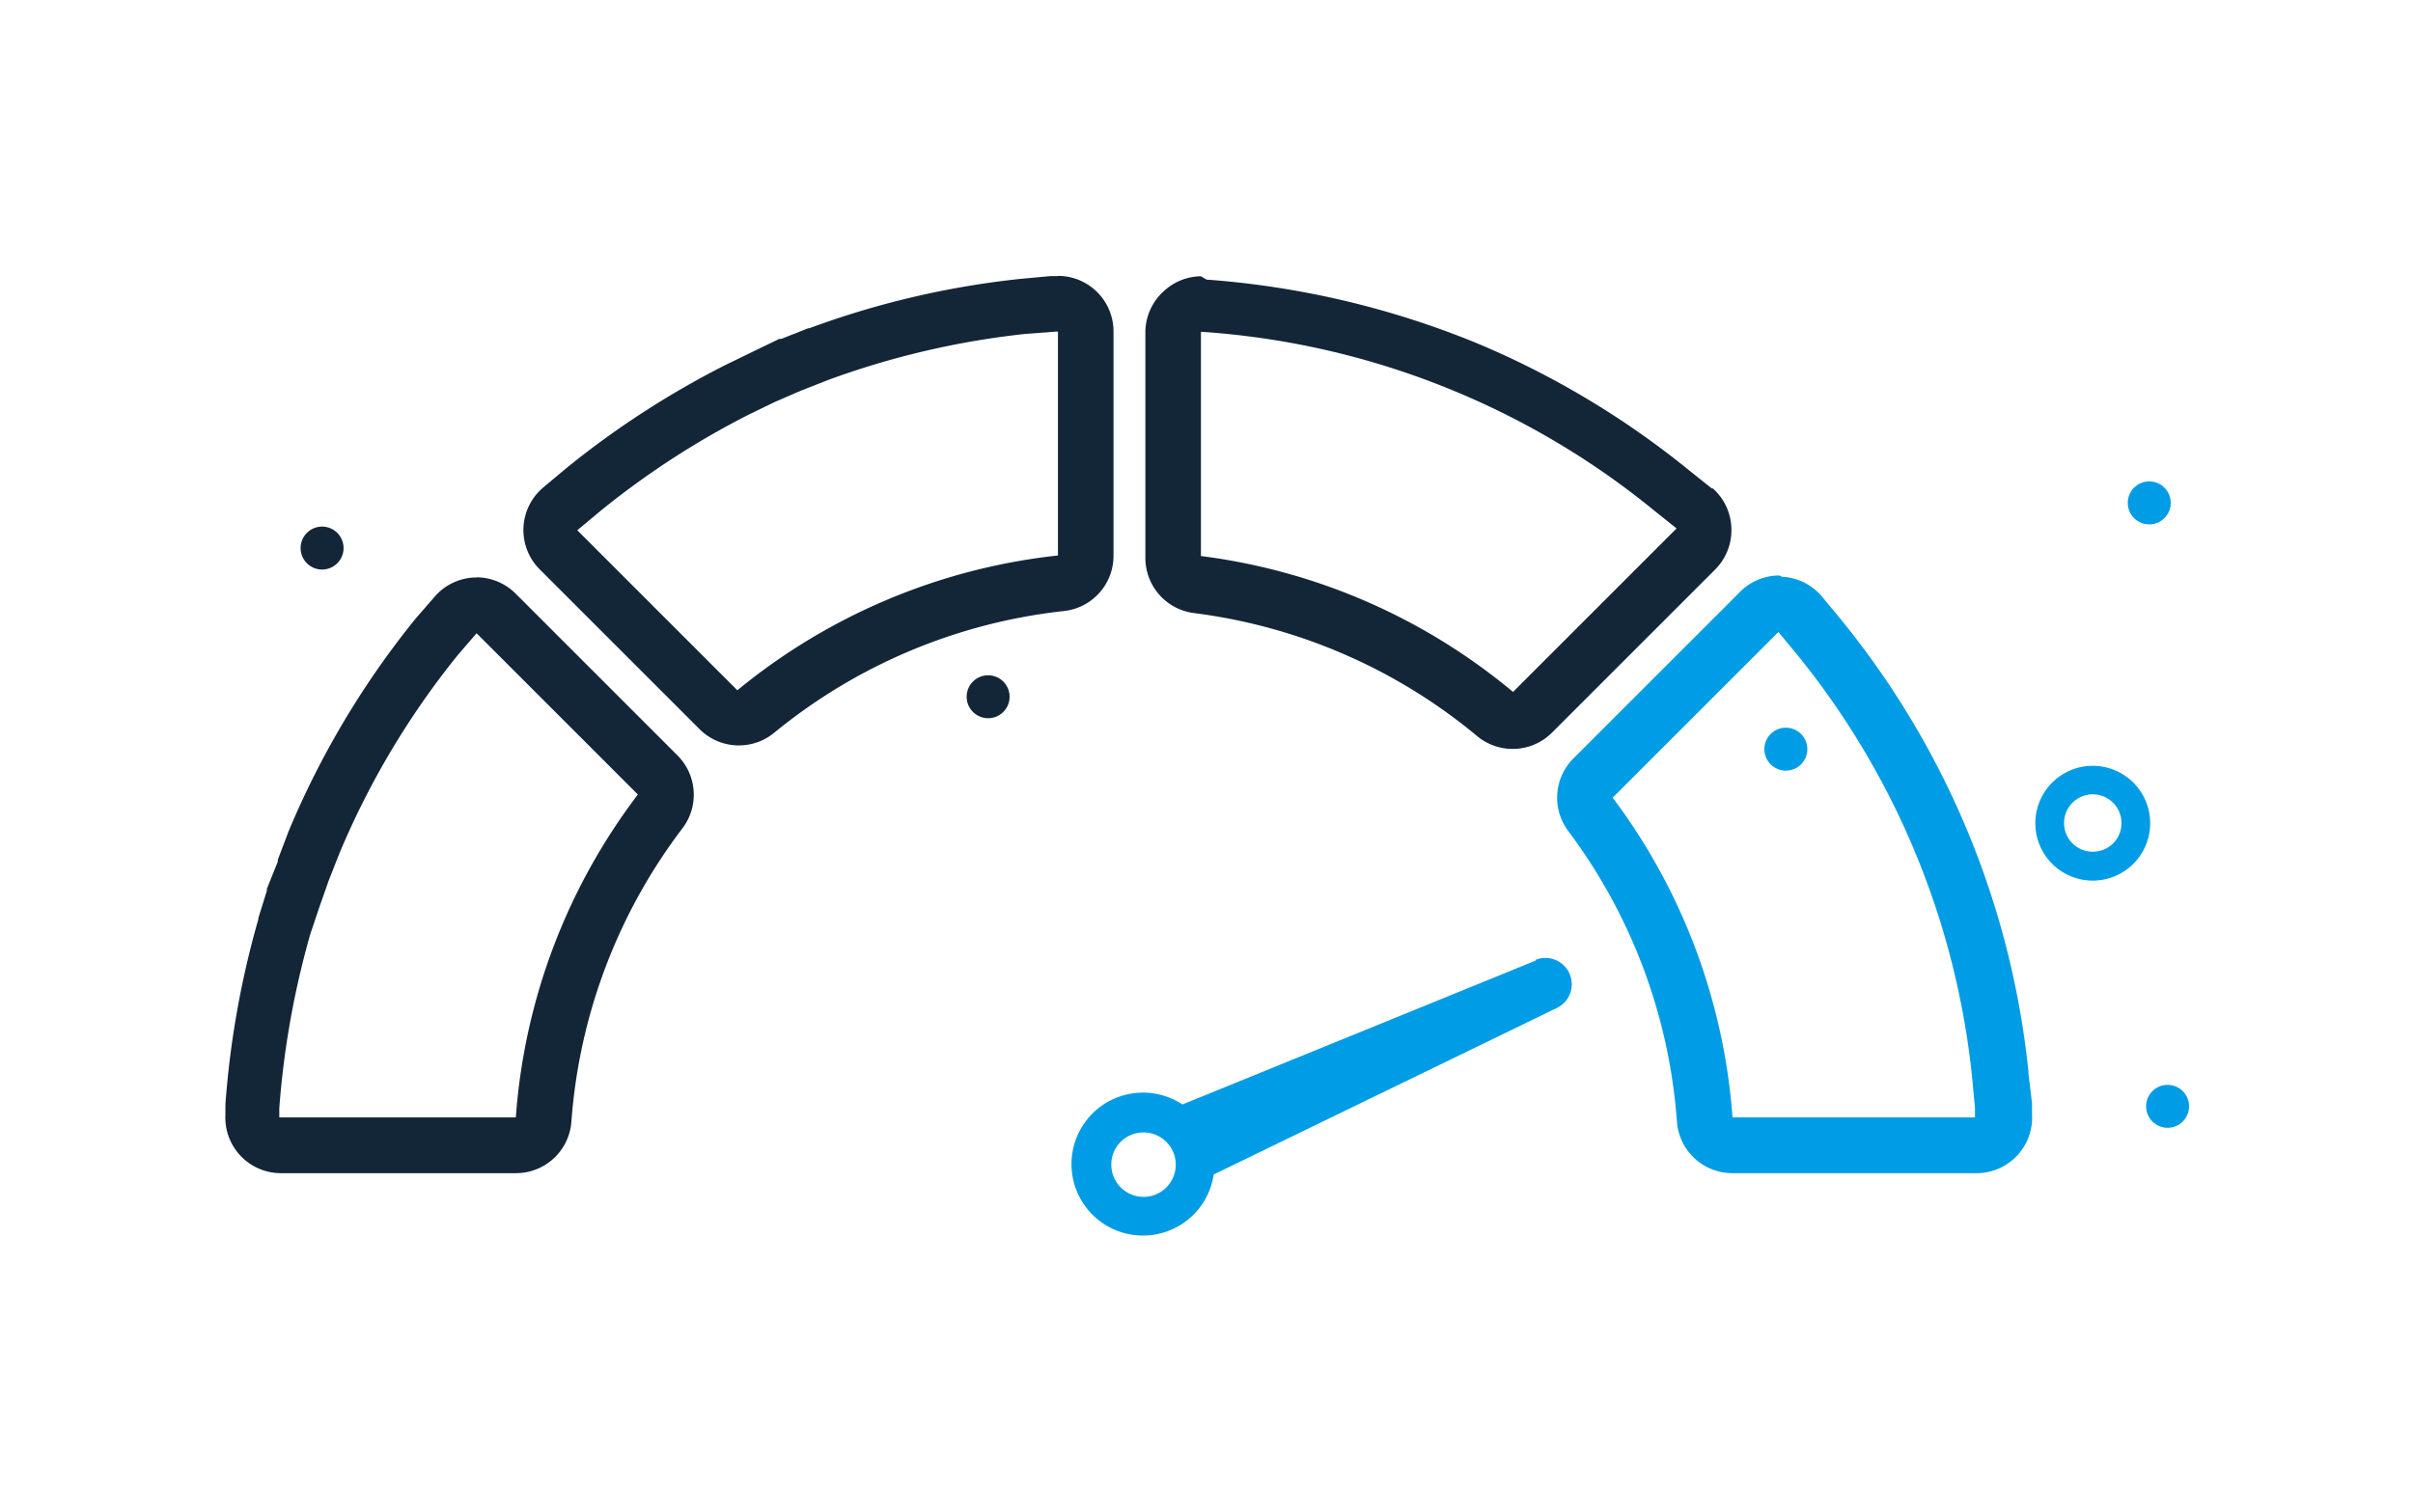
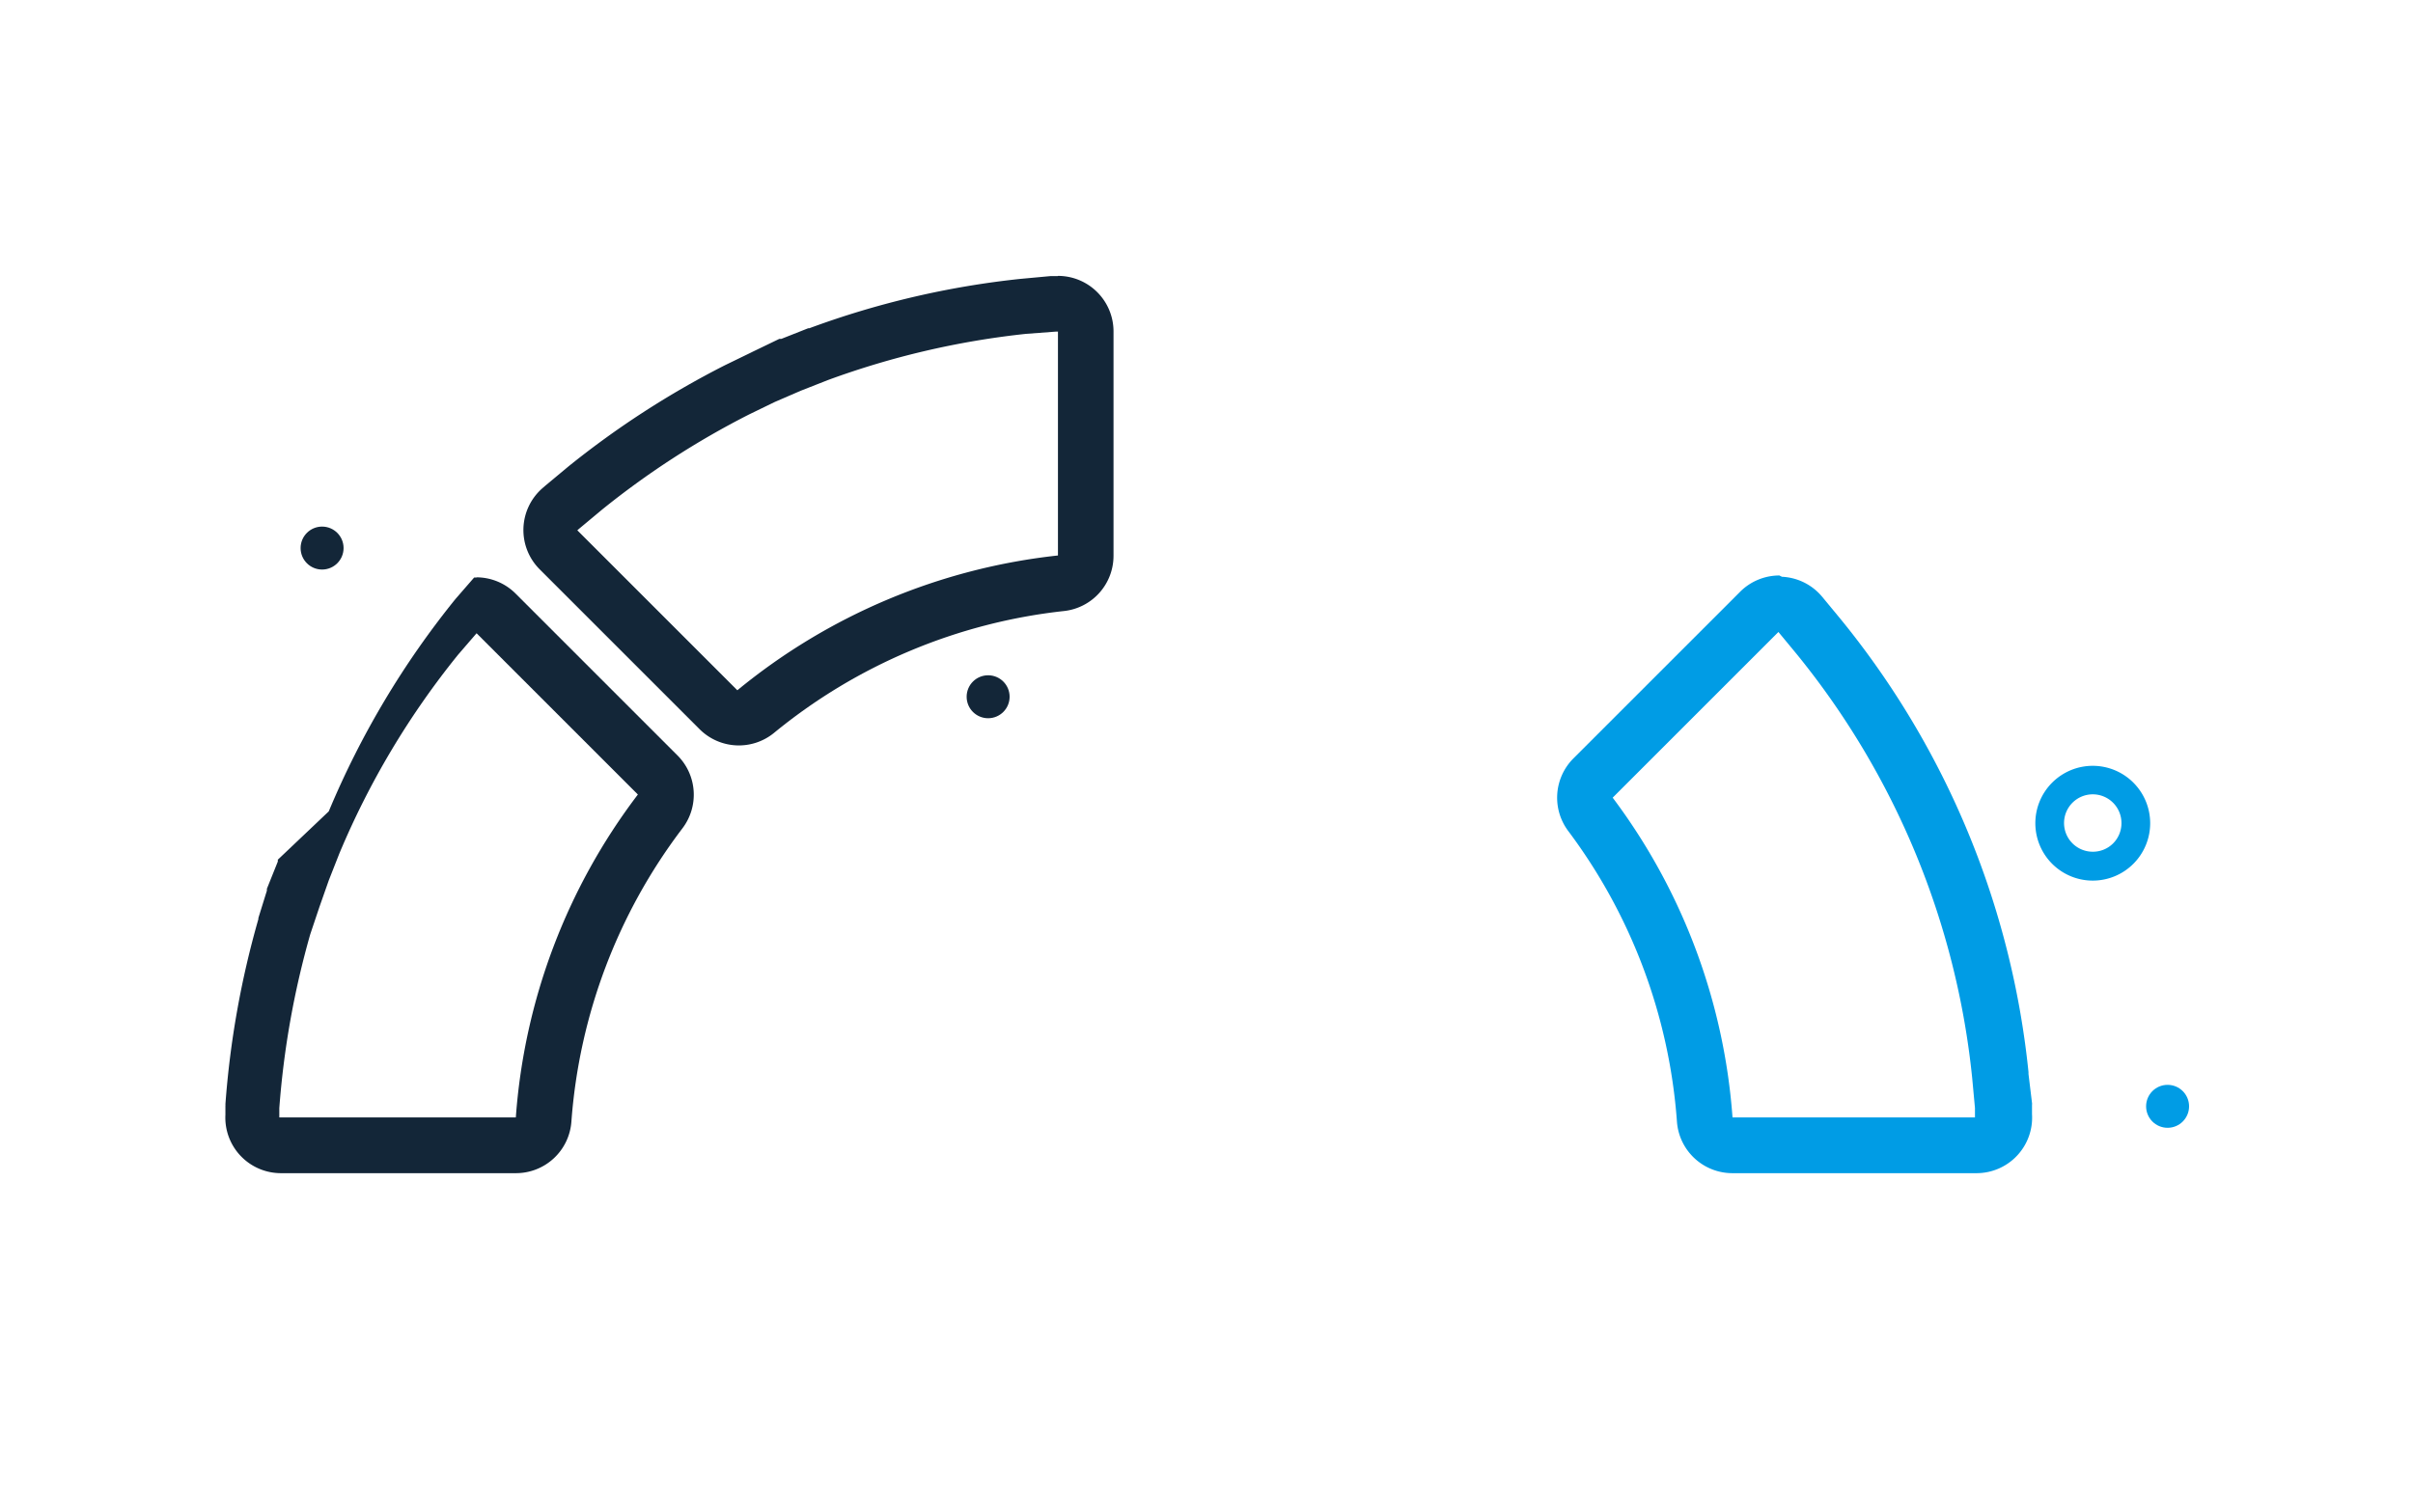
<svg xmlns="http://www.w3.org/2000/svg" id="Layer_1" data-name="Layer 1" viewBox="0 0 130.28 81.64">
  <defs>
    <style>.cls-1{fill:none;}.cls-2,.cls-3{fill:#009ce5;}.cls-2{fill-rule:evenodd;}.cls-4{fill:#132638;}</style>
  </defs>
  <rect class="cls-1" x="-413.92" y="-218.57" width="1920" height="969" />
  <rect class="cls-1" x="-413.92" y="-218.57" width="1920" height="969" />
-   <path class="cls-2" d="M61.74,61.16A1.74,1.74,0,1,1,60,62.9,1.73,1.73,0,0,1,61.74,61.16Zm21.17-9.28L63.84,59.65a3.86,3.86,0,1,0,1.69,3.78l18.54-9a1.42,1.42,0,0,0-1.16-2.59Z" />
  <path class="cls-3" d="M96,34.11l1,1.21a43.19,43.19,0,0,1,9.48,22.9l.15,1.62,0,.51H93.54a32.73,32.73,0,0,0-6.47-17.27l9-9m0-3a3,3,0,0,0-2.12.88l-9,9a3,3,0,0,0-.28,3.92,29.77,29.77,0,0,1,5.87,15.7,3,3,0,0,0,3,2.78h13.17a3,3,0,0,0,3-3.19l0-.51a.28.28,0,0,0,0-.09L109.52,58V57.9A46.1,46.1,0,0,0,99.38,33.44l0,0-1-1.21a3,3,0,0,0-2.17-1.08Z" />
-   <path class="cls-4" d="M25.7,34.17l8.74,8.74a32.69,32.69,0,0,0-6.59,17.44H15.08l0-.5a46.92,46.92,0,0,1,1.67-9.39L17.24,49l.51-1.45.57-1.45a44.11,44.11,0,0,1,6.42-10.75l1-1.16m0-3h-.14a3,3,0,0,0-2.17,1.08l-1,1.15,0,0a47,47,0,0,0-6.85,11.48l0,0L15,46.43l0,.1L14.41,48l0,.1-.46,1.48,0,.06a49.33,49.33,0,0,0-1.78,10,.17.17,0,0,1,0,.07l0,.5a3,3,0,0,0,3,3.15H27.85a3,3,0,0,0,3-2.78,29.77,29.77,0,0,1,6-15.85,3,3,0,0,0-.27-3.93l-8.74-8.74a3,3,0,0,0-2.12-.88Z" />
-   <path class="cls-4" d="M64.88,17.92a43.18,43.18,0,0,1,24.39,9.62l1.25,1,0,0-8.83,8.83a32.71,32.71,0,0,0-16.85-7.34V17.92m0-3a3,3,0,0,0-2,.8,3,3,0,0,0-1,2.2V30.11a3,3,0,0,0,2.62,3,29.73,29.73,0,0,1,15.31,6.66,3,3,0,0,0,4-.18l8.83-8.83a3,3,0,0,0,.88-2.22,3,3,0,0,0-1-2.16l0,0-.06,0-1.25-1,0,0a46.76,46.76,0,0,0-11.47-6.86,47.56,47.56,0,0,0-14.56-3.42Z" />
+   <path class="cls-4" d="M25.7,34.17l8.74,8.74a32.69,32.69,0,0,0-6.59,17.44H15.08l0-.5a46.92,46.92,0,0,1,1.67-9.39L17.24,49l.51-1.45.57-1.45a44.11,44.11,0,0,1,6.42-10.75l1-1.16m0-3h-.14l-1,1.15,0,0a47,47,0,0,0-6.85,11.48l0,0L15,46.43l0,.1L14.41,48l0,.1-.46,1.48,0,.06a49.33,49.33,0,0,0-1.78,10,.17.17,0,0,1,0,.07l0,.5a3,3,0,0,0,3,3.15H27.85a3,3,0,0,0,3-2.78,29.77,29.77,0,0,1,6-15.85,3,3,0,0,0-.27-3.93l-8.74-8.74a3,3,0,0,0-2.12-.88Z" />
  <path class="cls-4" d="M57.12,17.9V30a32.81,32.81,0,0,0-17.31,7.28l-8.64-8.64.08-.07,1.26-1.05a45.15,45.15,0,0,1,7.94-5.14l1.38-.67,1.41-.61,1.45-.57a44.74,44.74,0,0,1,10.71-2.5L57,17.91h.11m0-3h-.38l-1.62.15h0a47.1,47.1,0,0,0-11.42,2.67l-.06,0-1.44.57-.11,0L40.63,19l-.1.05-1.38.67,0,0a48.33,48.33,0,0,0-8.47,5.48l0,0-1.26,1.05-.08.07-.08.07a3,3,0,0,0-.12,4.36l8.64,8.64a3,3,0,0,0,4,.2A29.75,29.75,0,0,1,57.45,33a3,3,0,0,0,2.67-3V17.9a3,3,0,0,0-3-3Z" />
  <path class="cls-3" d="M113,41.36a3.1,3.1,0,1,0,3.09,3.1A3.1,3.1,0,0,0,113,41.36ZM113,46a1.55,1.55,0,1,1,1.54-1.54A1.54,1.54,0,0,1,113,46Z" />
  <circle class="cls-4" cx="53.35" cy="37.63" r="1.16" />
  <circle class="cls-3" cx="117.03" cy="59.75" r="1.16" />
  <circle class="cls-4" cx="17.39" cy="29.6" r="1.16" />
-   <circle class="cls-3" cx="116.04" cy="27.16" r="1.16" />
-   <circle class="cls-3" cx="96.42" cy="40.46" r="1.16" />
</svg>